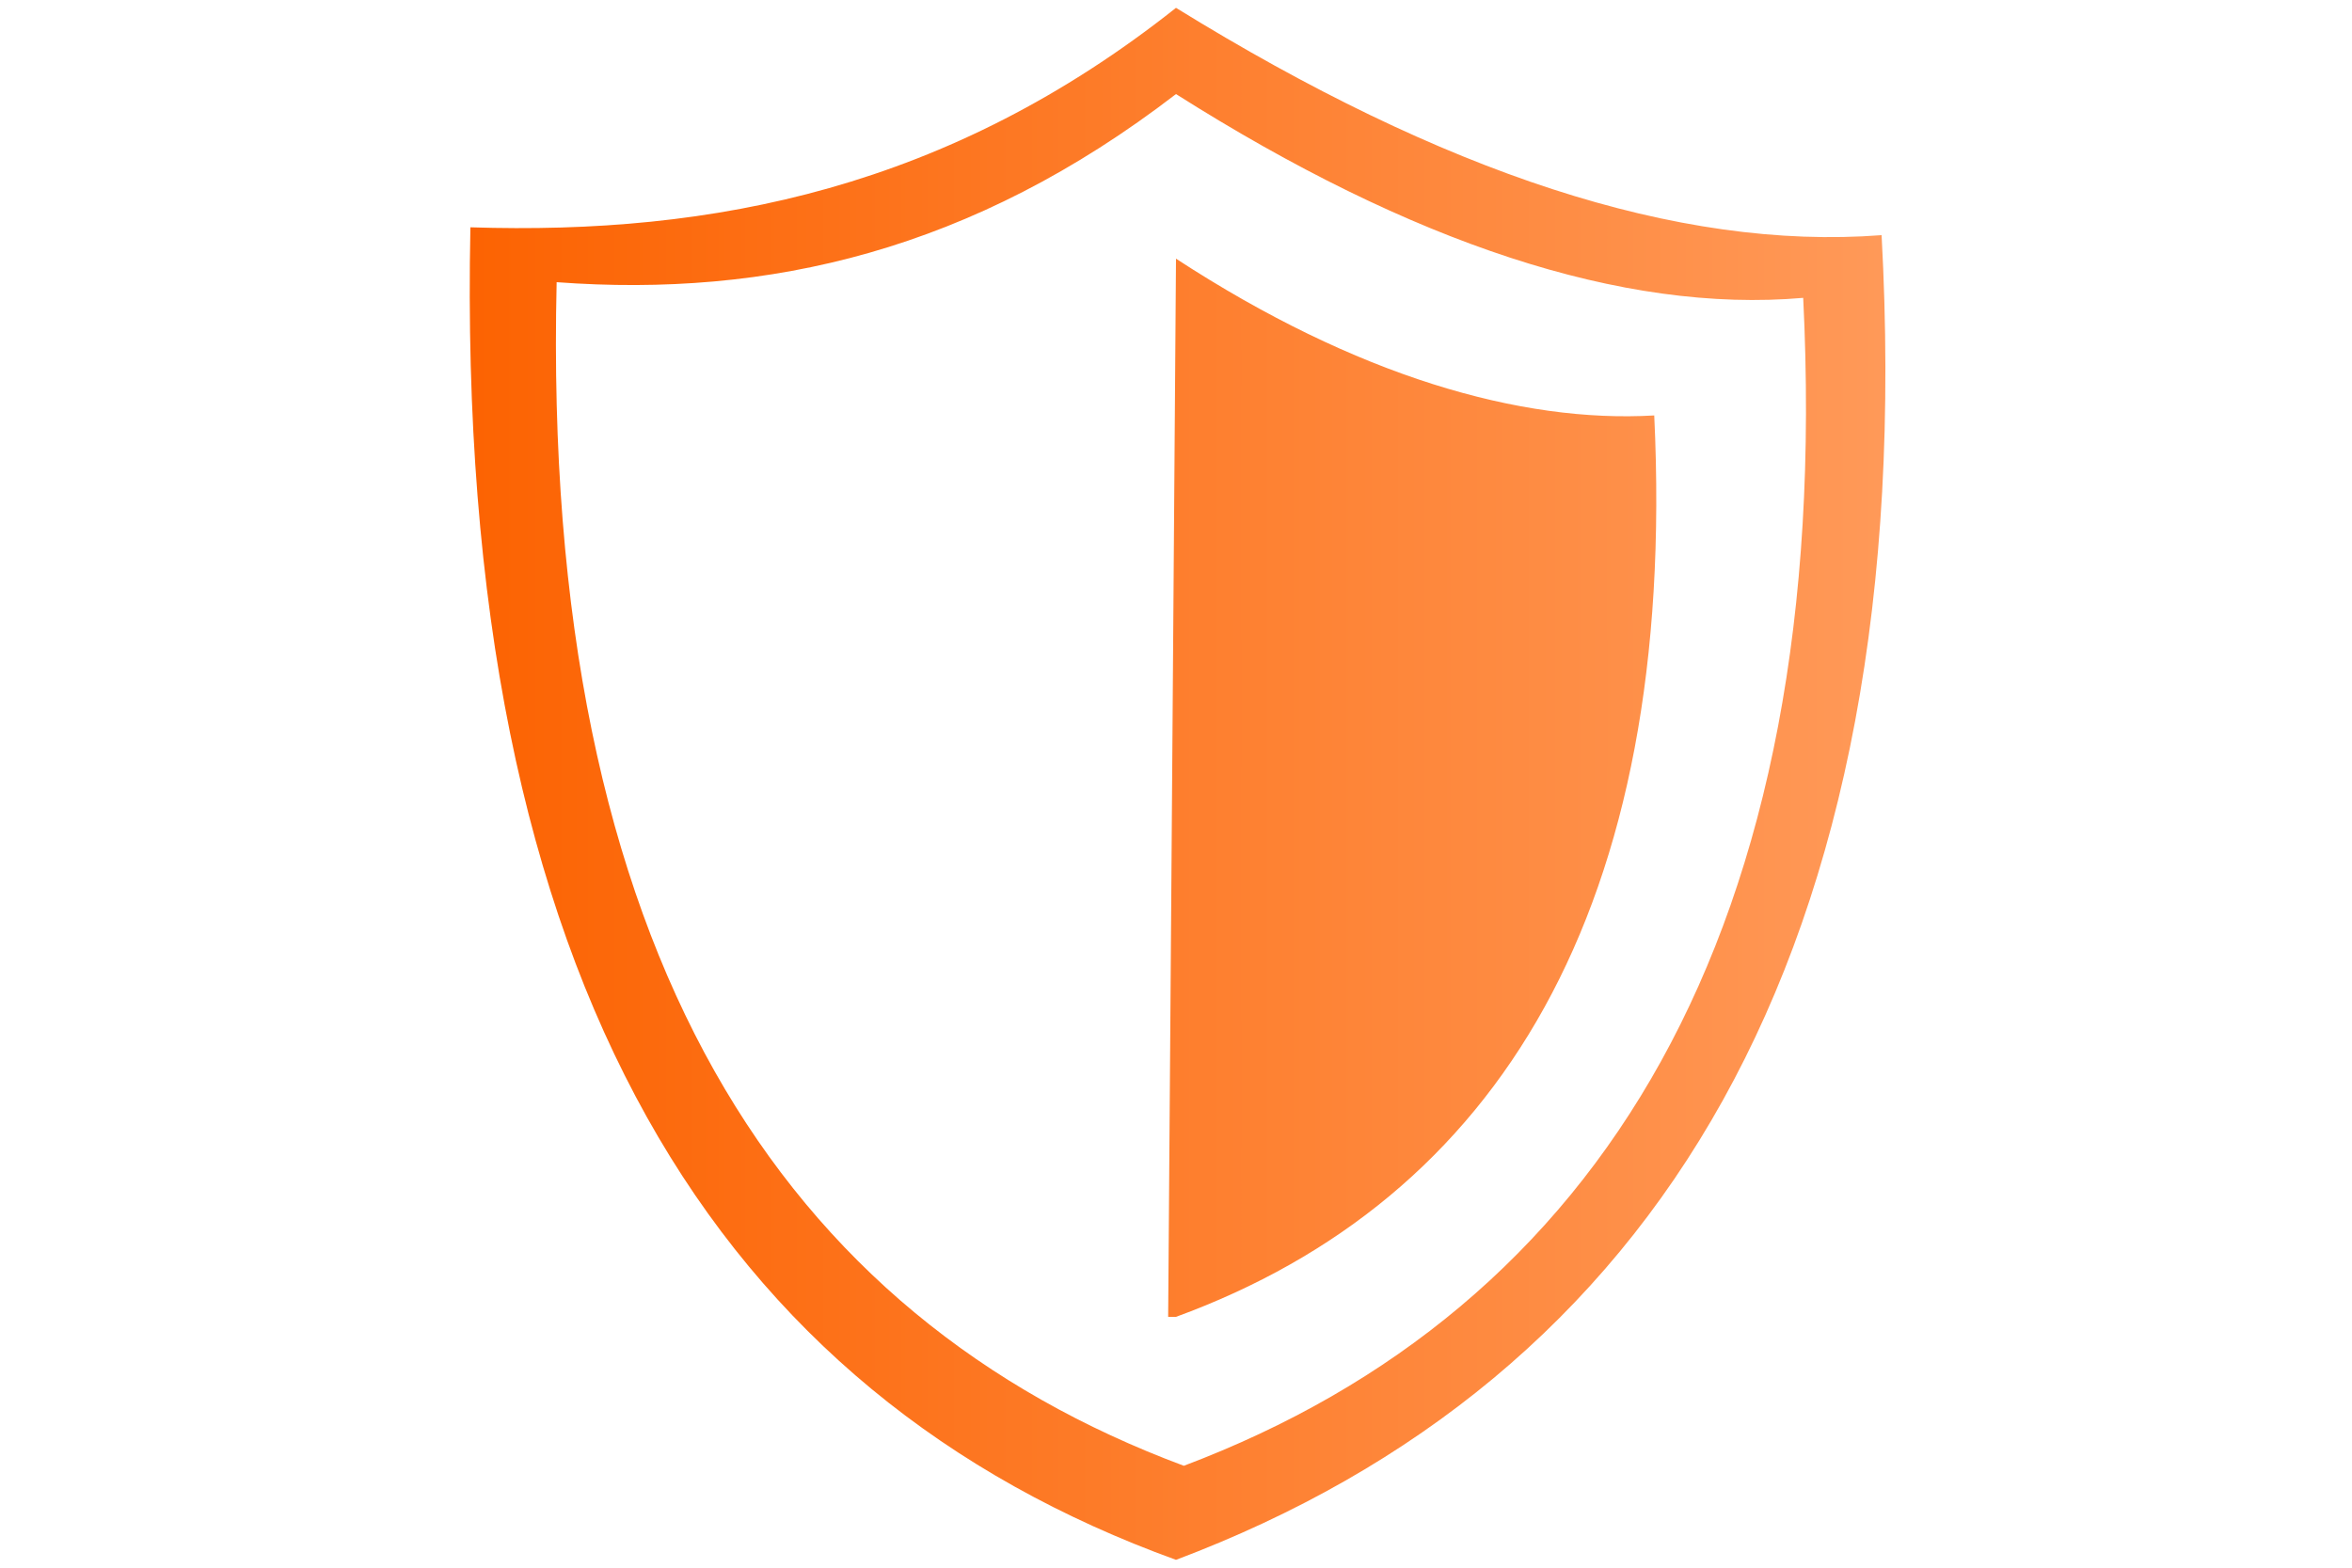
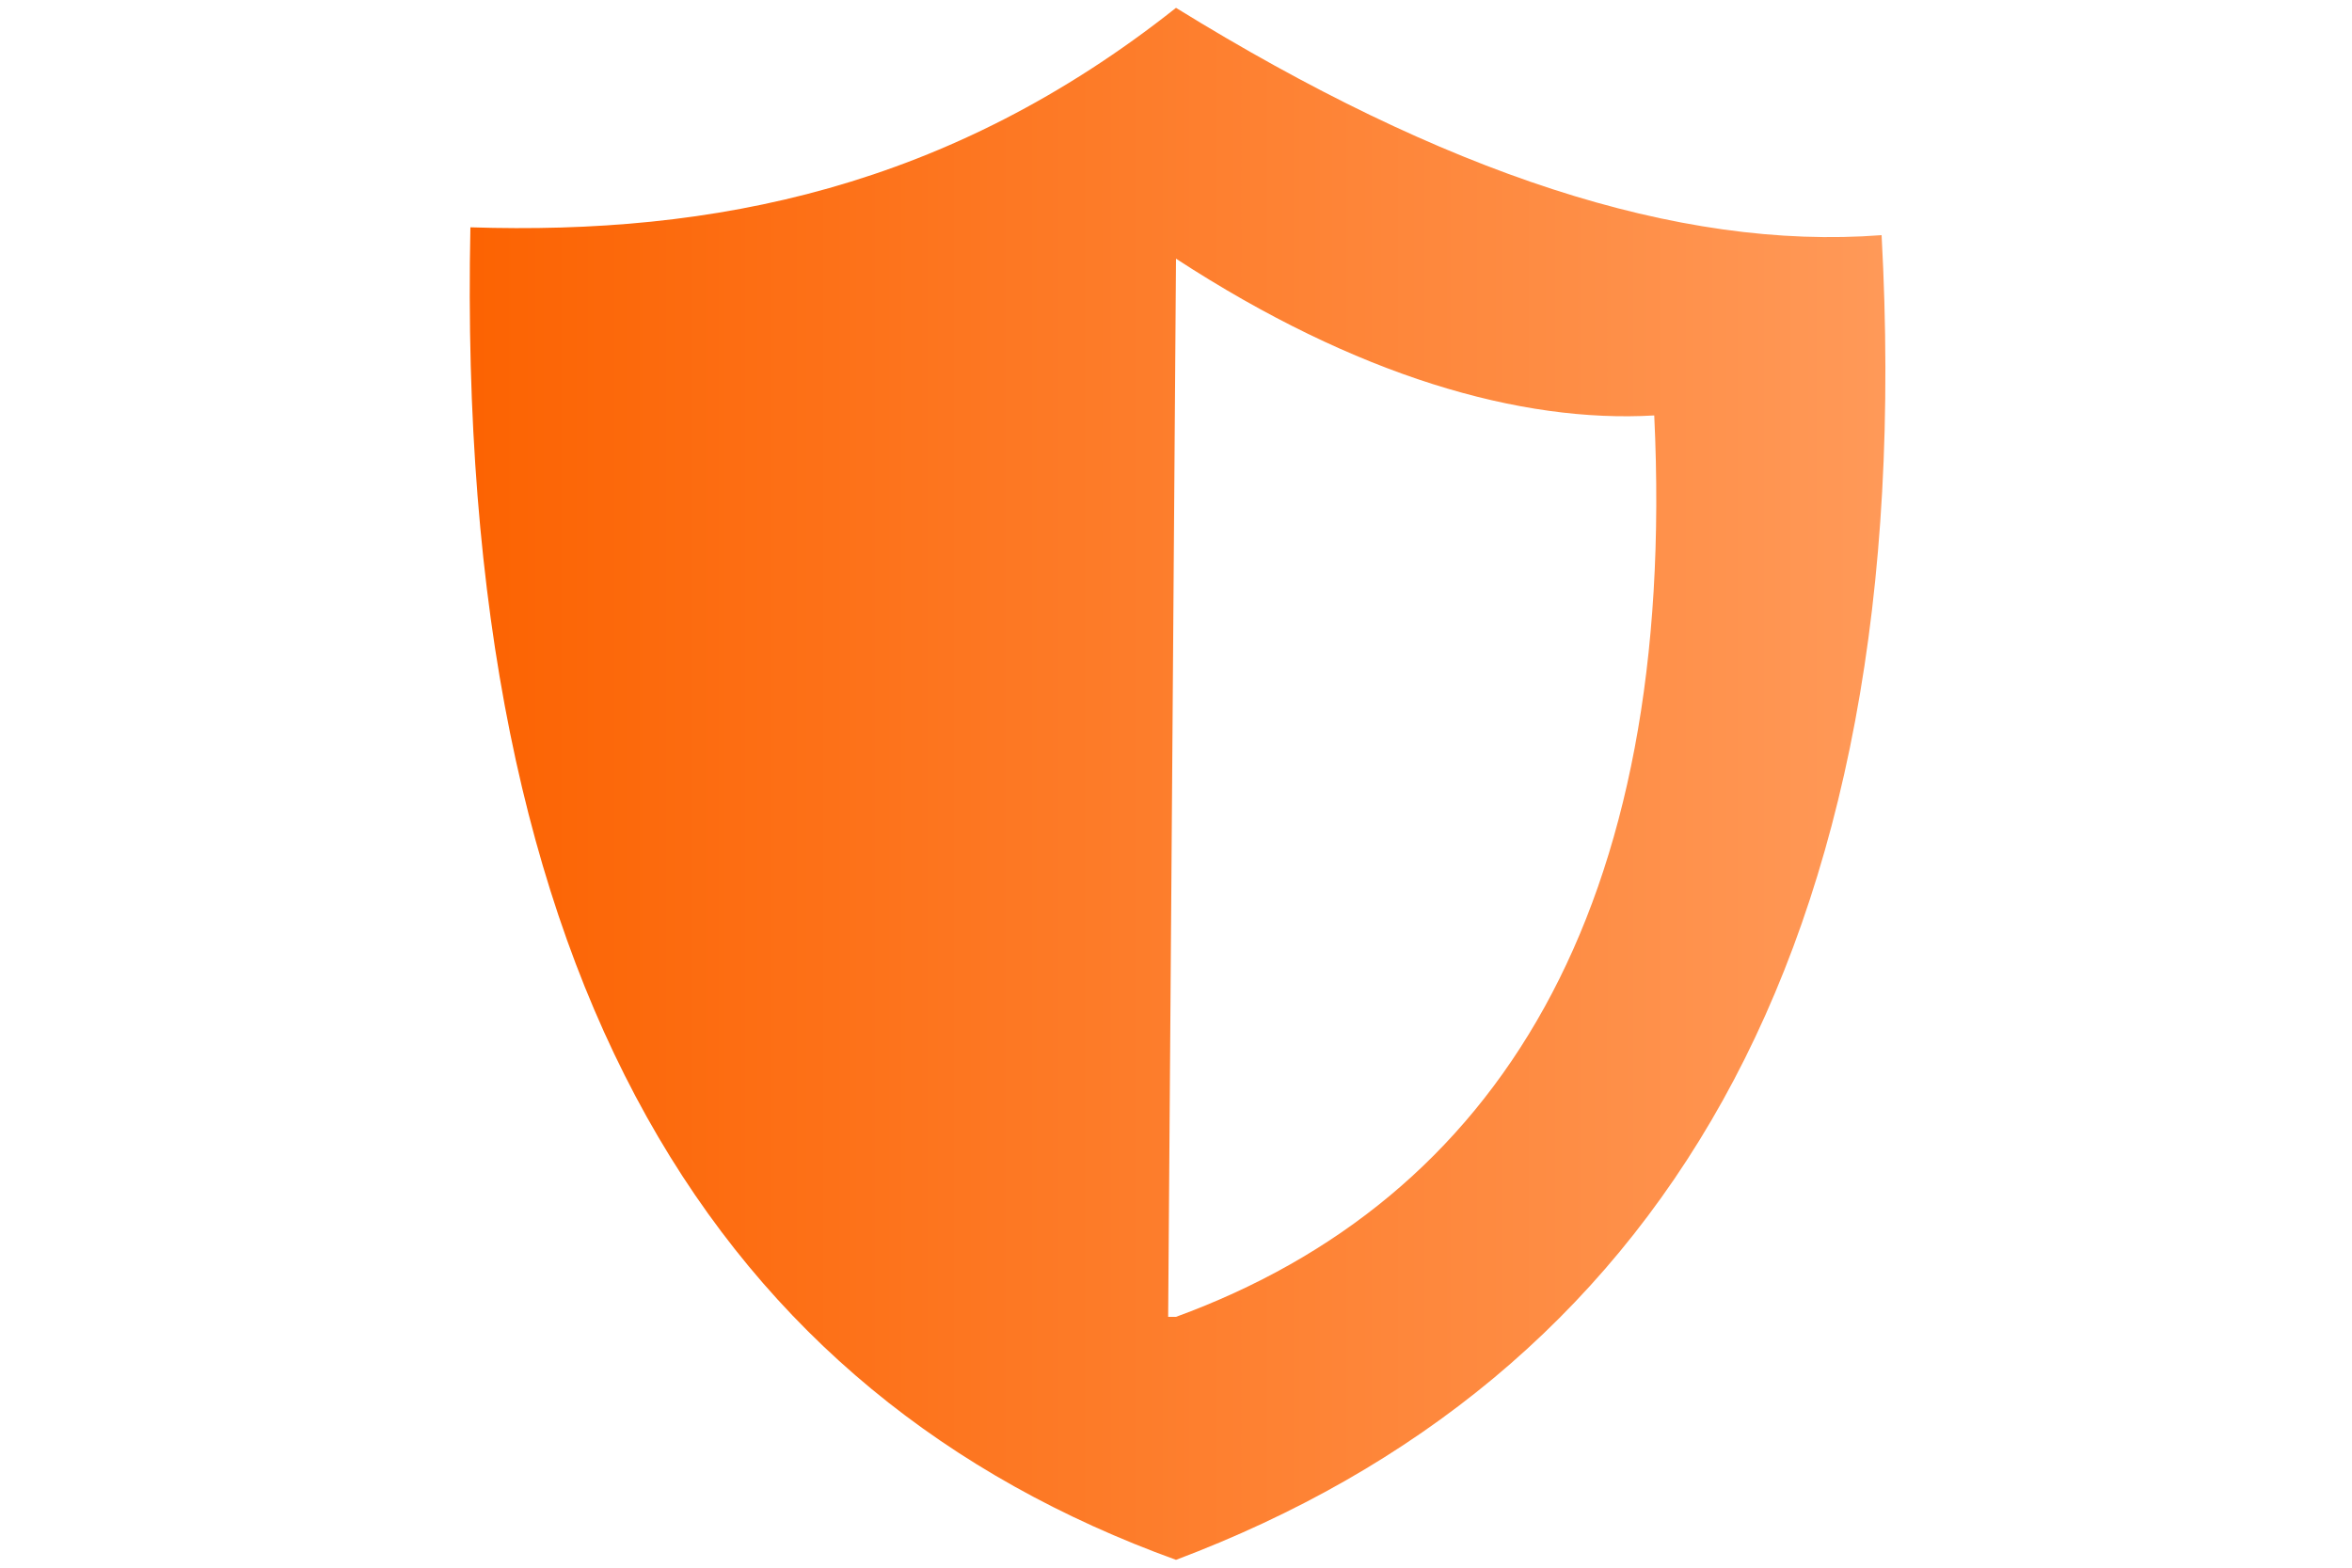
<svg xmlns="http://www.w3.org/2000/svg" viewBox="0 0 30 20" xml:space="preserve">
  <linearGradient id="a" gradientUnits="userSpaceOnUse" x1="6.002" y1="10" x2="23.998" y2="10">
    <stop offset="0" style="stop-color:#fc6302" />
    <stop offset="1" style="stop-color:#ff9958" />
  </linearGradient>
-   <path d="M15 .1c3.4 2.1 6.4 3.1 9 2.9.5 9.2-2.9 14.6-9 16.9-5.8-2.1-9.2-7.3-9-17 3.1.1 6.1-.5 9-2.8m0 3.2c2.3 1.5 4.4 2.1 6.1 2 .3 6.3-2 10-6.1 11.5h-.1zm0-2.1c3 1.9 5.7 2.8 8 2.6.4 8.1-2.6 12.9-7.9 14.9-5.1-1.9-8.2-6.5-8-15.1 2.7.2 5.3-.4 7.9-2.4" style="fill-rule:evenodd;clip-rule:evenodd;fill:url(#a)" />
+   <path d="M15 .1c3.4 2.1 6.4 3.1 9 2.9.5 9.2-2.9 14.6-9 16.9-5.8-2.1-9.2-7.3-9-17 3.1.1 6.1-.5 9-2.8m0 3.2c2.3 1.5 4.4 2.1 6.1 2 .3 6.3-2 10-6.1 11.5h-.1zm0-2.1" style="fill-rule:evenodd;clip-rule:evenodd;fill:url(#a)" />
</svg>